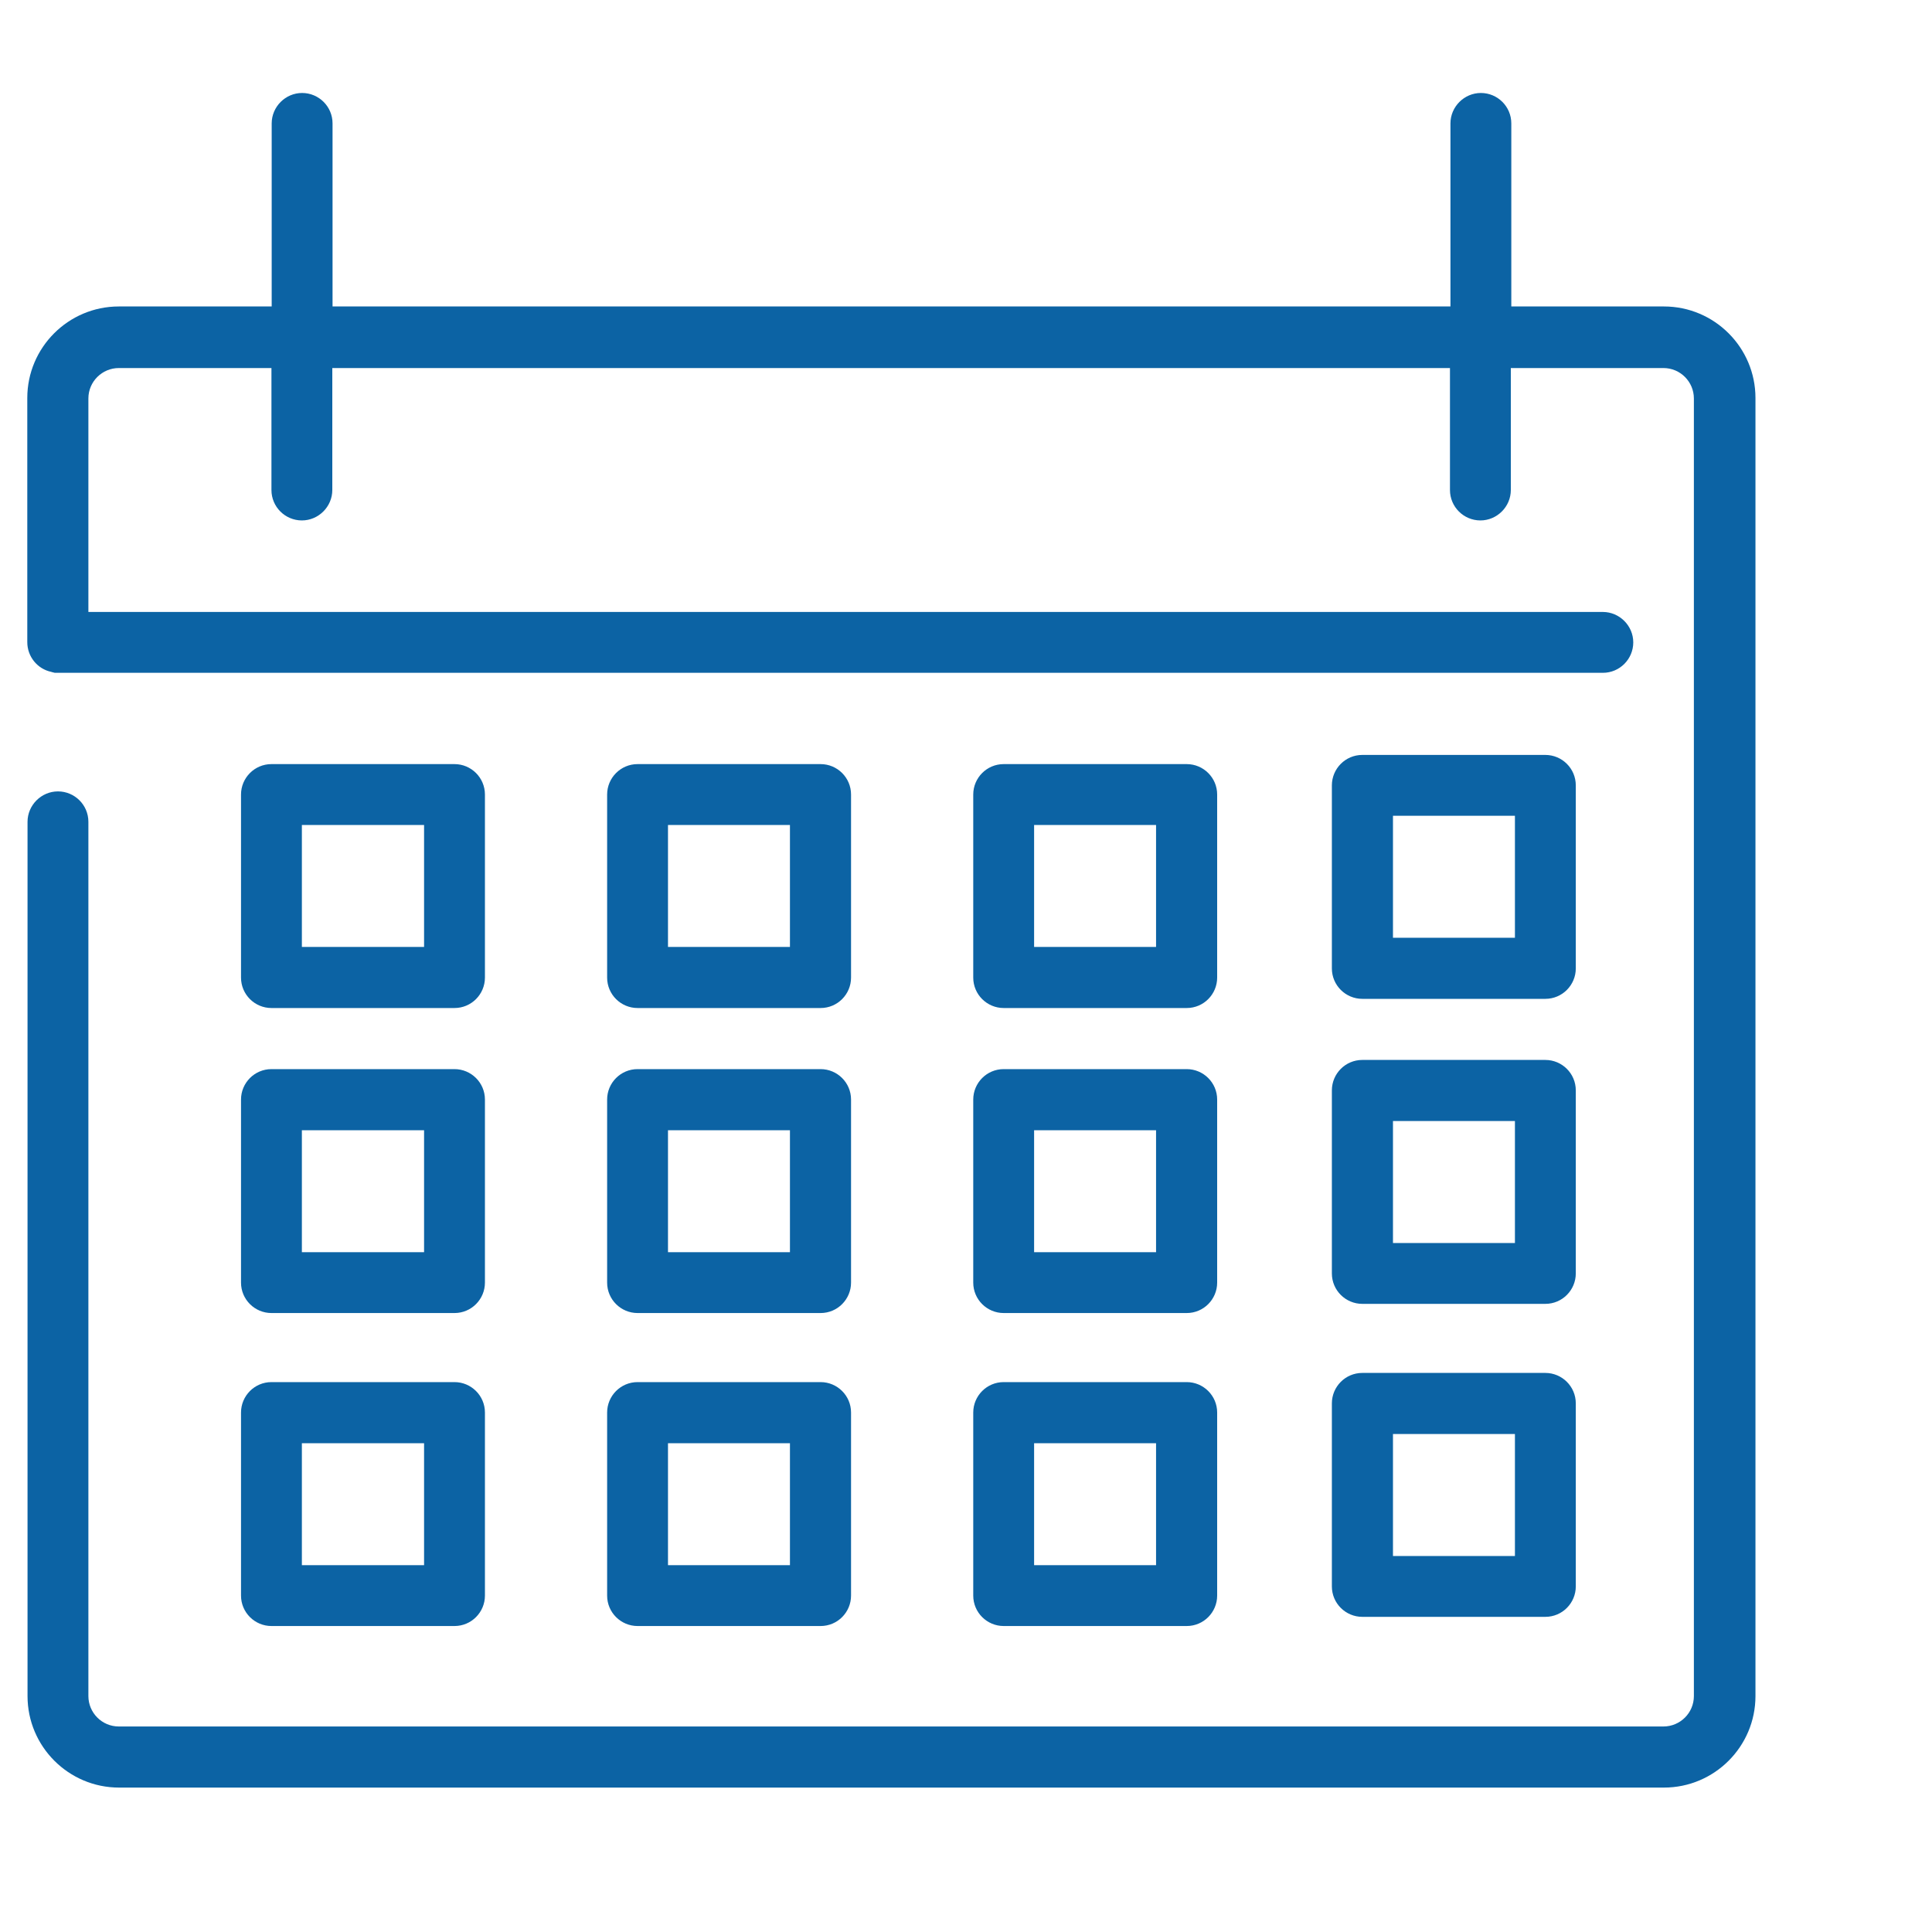
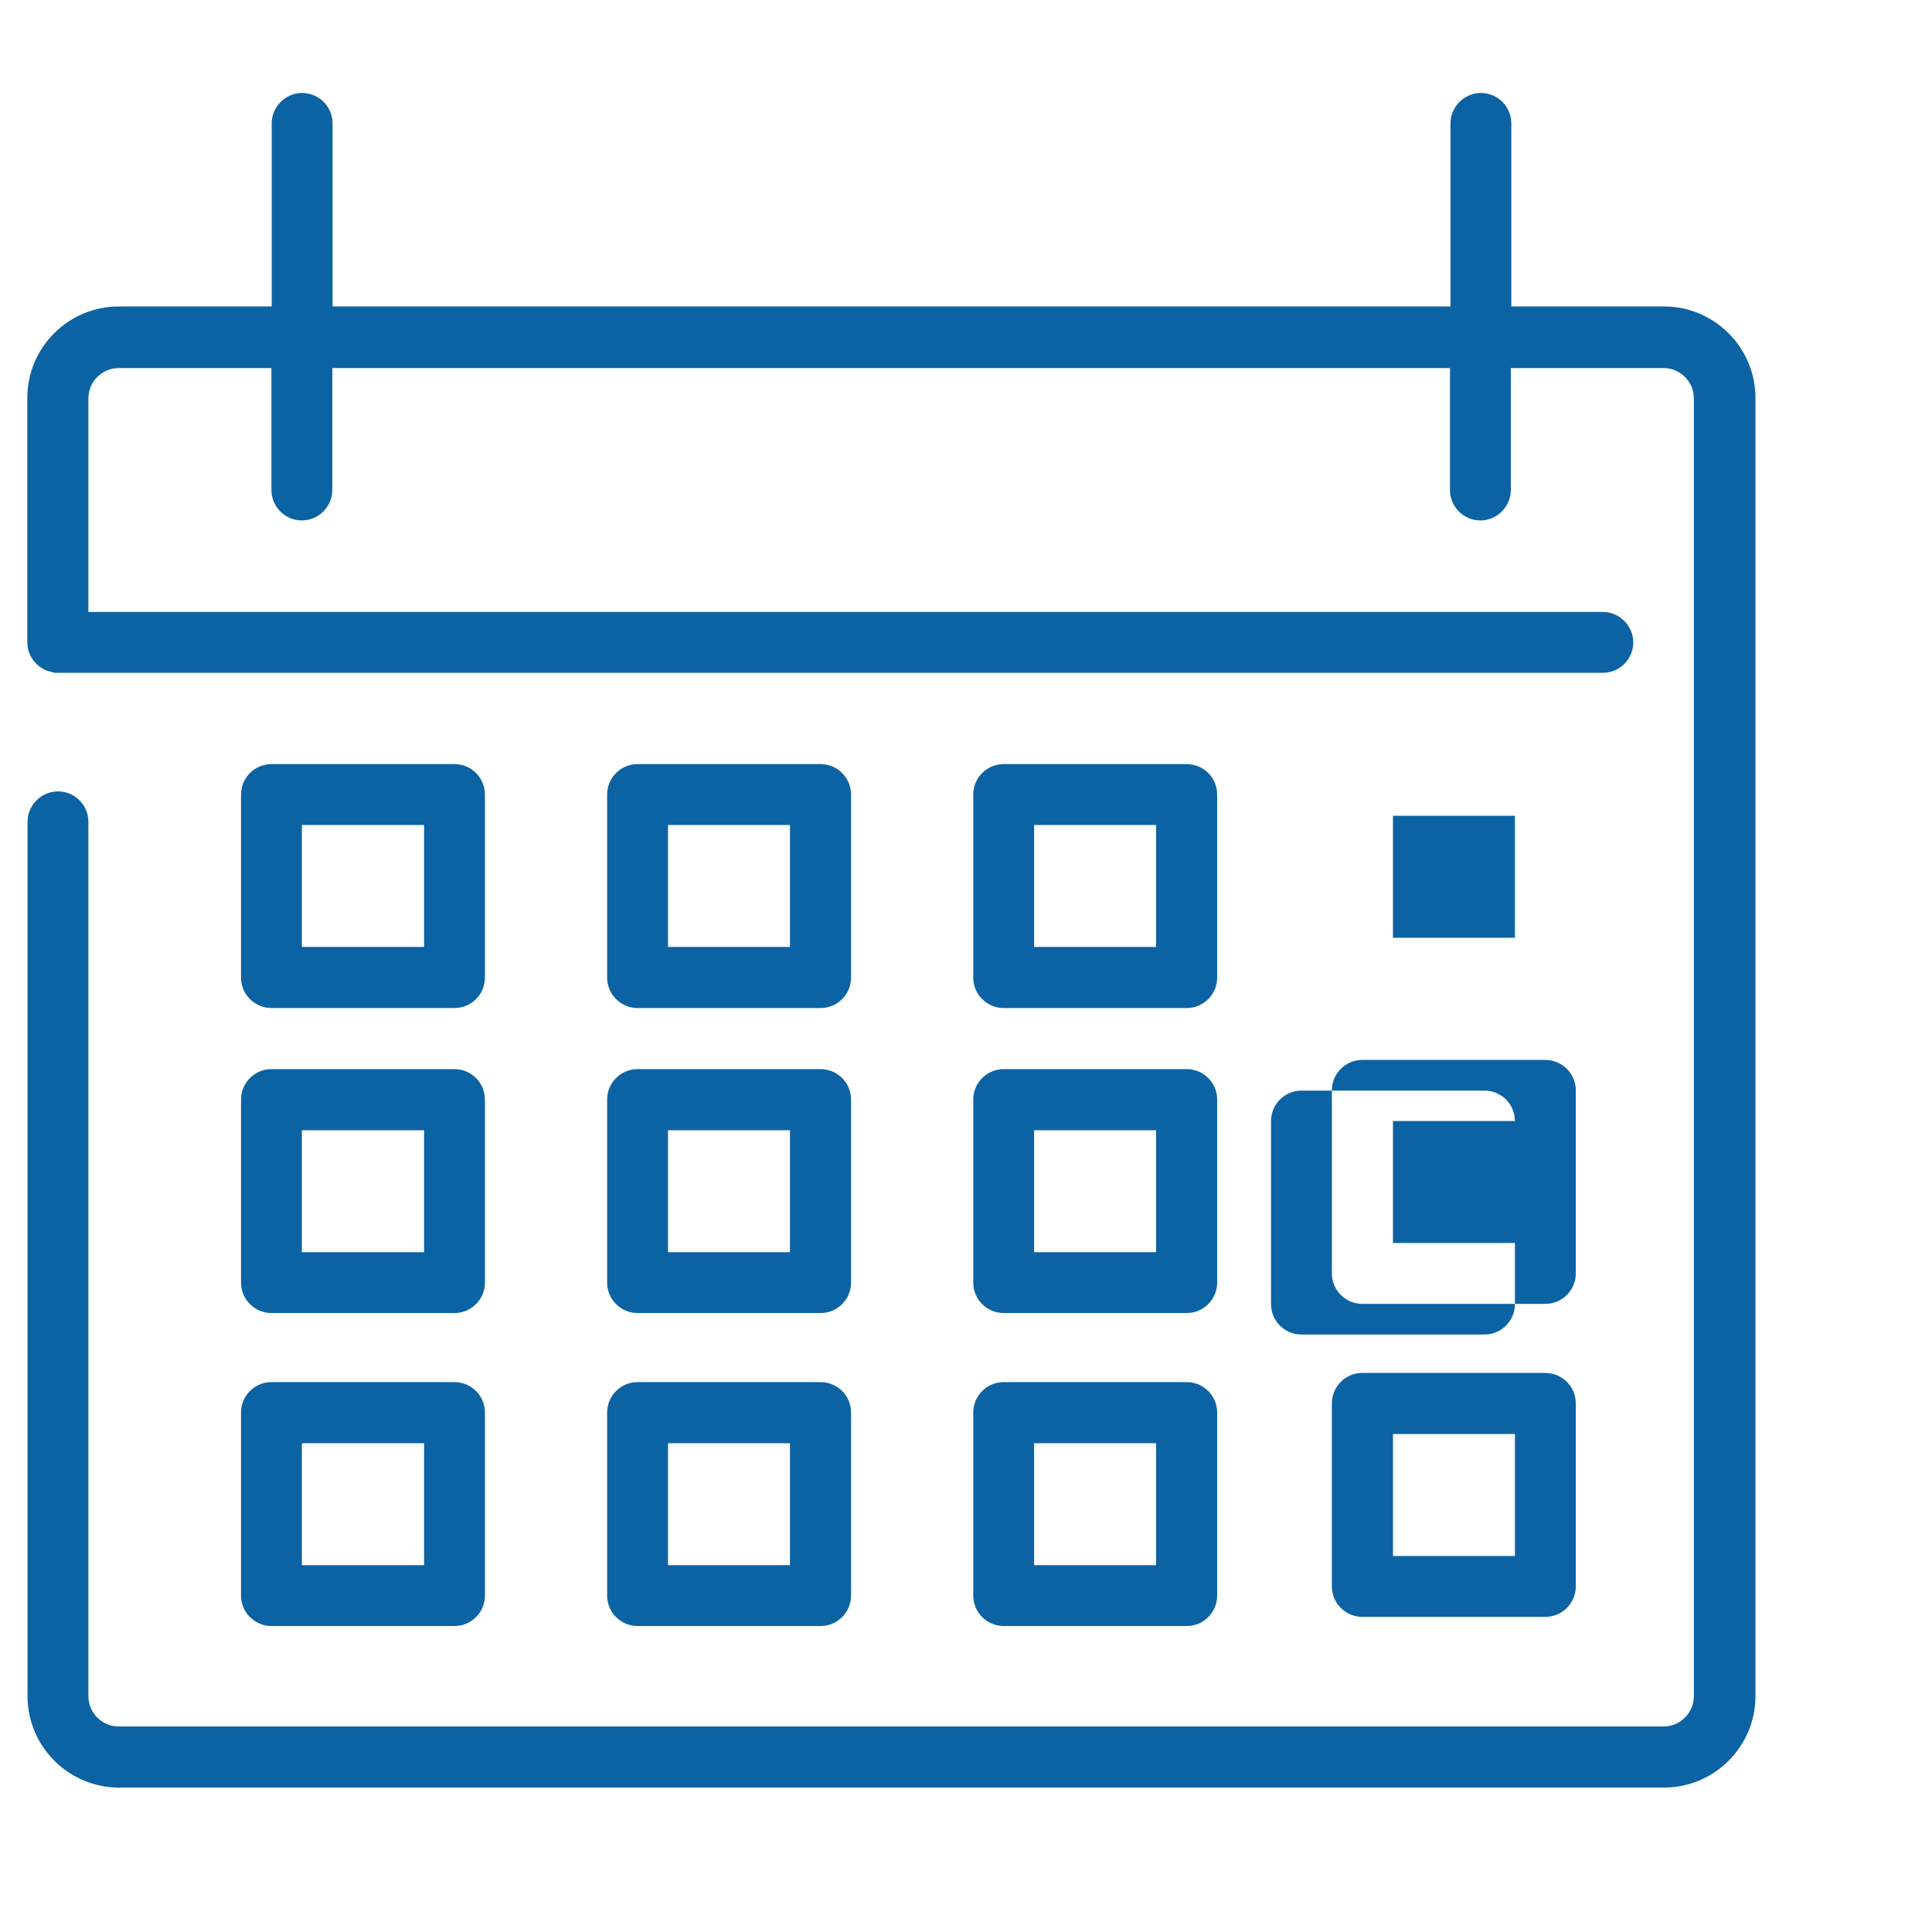
<svg xmlns="http://www.w3.org/2000/svg" version="1.1" id="Livello_1" x="0px" y="0px" width="80px" height="80px" viewBox="0 0 80 80" xml:space="preserve">
  <g>
-     <path fill-rule="evenodd" clip-rule="evenodd" fill="#0C63A4" d="M60.05,12.69H13.77V5.11c0-0.7-0.57-1.26-1.26-1.26 s-1.26,0.57-1.26,1.26v7.58H4.92c-2.09,0-3.79,1.7-3.79,3.79v10.11c0,0.6,0.42,1.11,0.99,1.23l0.03,0.01l0.04,0.01l0.04,0.01 l0.04,0.01l0.04,0l0.04,0l0.05,0h63.97c0.7,0,1.26-0.57,1.26-1.26s-0.57-1.26-1.26-1.26H3.66v-8.84c0-0.7,0.57-1.26,1.26-1.26h6.32 v5.05c0,0.7,0.57,1.26,1.26,1.26s1.26-0.57,1.26-1.26v-5.05h46.28v5.05c0,0.7,0.57,1.26,1.26,1.26s1.26-0.57,1.26-1.26v-5.05h6.32 c0.7,0,1.26,0.57,1.26,1.26v53.73c0,0.7-0.57,1.26-1.26,1.26H4.92c-0.7,0-1.26-0.57-1.26-1.26v-36.2c0-0.7-0.57-1.26-1.26-1.26 s-1.26,0.57-1.26,1.26v36.2c0,2.09,1.7,3.79,3.79,3.79h63.97c2.09,0,3.79-1.7,3.79-3.79V16.48c0-2.09-1.7-3.79-3.79-3.79h-6.32 V5.11c0-0.7-0.57-1.26-1.26-1.26s-1.26,0.57-1.26,1.26V12.69z M20.08,45.53c0-0.7-0.57-1.26-1.26-1.26h-7.58 c-0.7,0-1.26,0.57-1.26,1.26v7.58c0,0.7,0.57,1.26,1.26,1.26h7.58c0.7,0,1.26-0.57,1.26-1.26V45.53z M35.24,45.53 c0-0.7-0.57-1.26-1.26-1.26H26.4c-0.7,0-1.26,0.57-1.26,1.26v7.58c0,0.7,0.57,1.26,1.26,1.26h7.58c0.7,0,1.26-0.57,1.26-1.26V45.53 z M50.4,45.53c0-0.7-0.57-1.26-1.26-1.26h-7.58c-0.7,0-1.26,0.57-1.26,1.26v7.58c0,0.7,0.57,1.26,1.26,1.26h7.58 c0.7,0,1.26-0.57,1.26-1.26V45.53z M17.56,46.8v5.05H12.5V46.8H17.56z M32.71,46.8v5.05h-5.05V46.8H32.71z M47.87,46.8v5.05h-5.05 V46.8H47.87z M20.08,32.9c0-0.7-0.57-1.26-1.26-1.26h-7.58c-0.7,0-1.26,0.57-1.26,1.26v7.58c0,0.7,0.57,1.26,1.26,1.26h7.58 c0.7,0,1.26-0.57,1.26-1.26V32.9z M50.4,32.9c0-0.7-0.57-1.26-1.26-1.26h-7.58c-0.7,0-1.26,0.57-1.26,1.26v7.58 c0,0.7,0.57,1.26,1.26,1.26h7.58c0.7,0,1.26-0.57,1.26-1.26V32.9z M35.24,32.9c0-0.7-0.57-1.26-1.26-1.26H26.4 c-0.7,0-1.26,0.57-1.26,1.26v7.58c0,0.7,0.57,1.26,1.26,1.26h7.58c0.7,0,1.26-0.57,1.26-1.26V32.9z M17.56,34.16v5.05H12.5v-5.05 H17.56z M47.87,34.16v5.05h-5.05v-5.05H47.87z M32.71,34.16v5.05h-5.05v-5.05H32.71z M20.08,58.49c0-0.7-0.57-1.26-1.26-1.26h-7.58 c-0.7,0-1.26,0.57-1.26,1.26v7.58c0,0.7,0.57,1.26,1.26,1.26h7.58c0.7,0,1.26-0.57,1.26-1.26V58.49z M35.24,58.49 c0-0.7-0.57-1.26-1.26-1.26H26.4c-0.7,0-1.26,0.57-1.26,1.26v7.58c0,0.7,0.57,1.26,1.26,1.26h7.58c0.7,0,1.26-0.57,1.26-1.26V58.49 z M50.4,58.49c0-0.7-0.57-1.26-1.26-1.26h-7.58c-0.7,0-1.26,0.57-1.26,1.26v7.58c0,0.7,0.57,1.26,1.26,1.26h7.58 c0.7,0,1.26-0.57,1.26-1.26V58.49z M17.56,59.76v5.05H12.5v-5.05H17.56z M32.71,59.76v5.05h-5.05v-5.05H32.71z M47.87,59.76v5.05 h-5.05v-5.05H47.87z M65.25,45.15c0-0.7-0.57-1.26-1.26-1.26h-7.58c-0.7,0-1.26,0.57-1.26,1.26v7.58c0,0.7,0.57,1.26,1.26,1.26 h7.58c0.7,0,1.26-0.57,1.26-1.26V45.15z M62.73,46.42v5.05h-5.05v-5.05H62.73z M65.25,32.52c0-0.7-0.57-1.26-1.26-1.26h-7.58 c-0.7,0-1.26,0.57-1.26,1.26v7.58c0,0.7,0.57,1.26,1.26,1.26h7.58c0.7,0,1.26-0.57,1.26-1.26V32.52z M62.73,33.78v5.05h-5.05v-5.05 H62.73z M65.25,58.11c0-0.7-0.57-1.26-1.26-1.26h-7.58c-0.7,0-1.26,0.57-1.26,1.26v7.58c0,0.7,0.57,1.26,1.26,1.26h7.58 c0.7,0,1.26-0.57,1.26-1.26V58.11z M62.73,59.38v5.05h-5.05v-5.05H62.73z" />
+     <path fill-rule="evenodd" clip-rule="evenodd" fill="#0C63A4" d="M60.05,12.69H13.77V5.11c0-0.7-0.57-1.26-1.26-1.26 s-1.26,0.57-1.26,1.26v7.58H4.92c-2.09,0-3.79,1.7-3.79,3.79v10.11c0,0.6,0.42,1.11,0.99,1.23l0.03,0.01l0.04,0.01l0.04,0.01 l0.04,0.01l0.04,0l0.04,0l0.05,0h63.97c0.7,0,1.26-0.57,1.26-1.26s-0.57-1.26-1.26-1.26H3.66v-8.84c0-0.7,0.57-1.26,1.26-1.26h6.32 v5.05c0,0.7,0.57,1.26,1.26,1.26s1.26-0.57,1.26-1.26v-5.05h46.28v5.05c0,0.7,0.57,1.26,1.26,1.26s1.26-0.57,1.26-1.26v-5.05h6.32 c0.7,0,1.26,0.57,1.26,1.26v53.73c0,0.7-0.57,1.26-1.26,1.26H4.92c-0.7,0-1.26-0.57-1.26-1.26v-36.2c0-0.7-0.57-1.26-1.26-1.26 s-1.26,0.57-1.26,1.26v36.2c0,2.09,1.7,3.79,3.79,3.79h63.97c2.09,0,3.79-1.7,3.79-3.79V16.48c0-2.09-1.7-3.79-3.79-3.79h-6.32 V5.11c0-0.7-0.57-1.26-1.26-1.26s-1.26,0.57-1.26,1.26V12.69z M20.08,45.53c0-0.7-0.57-1.26-1.26-1.26h-7.58 c-0.7,0-1.26,0.57-1.26,1.26v7.58c0,0.7,0.57,1.26,1.26,1.26h7.58c0.7,0,1.26-0.57,1.26-1.26V45.53z M35.24,45.53 c0-0.7-0.57-1.26-1.26-1.26H26.4c-0.7,0-1.26,0.57-1.26,1.26v7.58c0,0.7,0.57,1.26,1.26,1.26h7.58c0.7,0,1.26-0.57,1.26-1.26V45.53 z M50.4,45.53c0-0.7-0.57-1.26-1.26-1.26h-7.58c-0.7,0-1.26,0.57-1.26,1.26v7.58c0,0.7,0.57,1.26,1.26,1.26h7.58 c0.7,0,1.26-0.57,1.26-1.26V45.53z M17.56,46.8v5.05H12.5V46.8H17.56z M32.71,46.8v5.05h-5.05V46.8H32.71z M47.87,46.8v5.05h-5.05 V46.8H47.87z M20.08,32.9c0-0.7-0.57-1.26-1.26-1.26h-7.58c-0.7,0-1.26,0.57-1.26,1.26v7.58c0,0.7,0.57,1.26,1.26,1.26h7.58 c0.7,0,1.26-0.57,1.26-1.26V32.9z M50.4,32.9c0-0.7-0.57-1.26-1.26-1.26h-7.58c-0.7,0-1.26,0.57-1.26,1.26v7.58 c0,0.7,0.57,1.26,1.26,1.26h7.58c0.7,0,1.26-0.57,1.26-1.26V32.9z M35.24,32.9c0-0.7-0.57-1.26-1.26-1.26H26.4 c-0.7,0-1.26,0.57-1.26,1.26v7.58c0,0.7,0.57,1.26,1.26,1.26h7.58c0.7,0,1.26-0.57,1.26-1.26V32.9z M17.56,34.16v5.05H12.5v-5.05 H17.56z M47.87,34.16v5.05h-5.05v-5.05H47.87z M32.71,34.16v5.05h-5.05v-5.05H32.71z M20.08,58.49c0-0.7-0.57-1.26-1.26-1.26h-7.58 c-0.7,0-1.26,0.57-1.26,1.26v7.58c0,0.7,0.57,1.26,1.26,1.26h7.58c0.7,0,1.26-0.57,1.26-1.26V58.49z M35.24,58.49 c0-0.7-0.57-1.26-1.26-1.26H26.4c-0.7,0-1.26,0.57-1.26,1.26v7.58c0,0.7,0.57,1.26,1.26,1.26h7.58c0.7,0,1.26-0.57,1.26-1.26V58.49 z M50.4,58.49c0-0.7-0.57-1.26-1.26-1.26h-7.58c-0.7,0-1.26,0.57-1.26,1.26v7.58c0,0.7,0.57,1.26,1.26,1.26h7.58 c0.7,0,1.26-0.57,1.26-1.26V58.49z M17.56,59.76v5.05H12.5v-5.05H17.56z M32.71,59.76v5.05h-5.05v-5.05H32.71z M47.87,59.76v5.05 h-5.05v-5.05H47.87z M65.25,45.15c0-0.7-0.57-1.26-1.26-1.26h-7.58c-0.7,0-1.26,0.57-1.26,1.26v7.58c0,0.7,0.57,1.26,1.26,1.26 h7.58c0.7,0,1.26-0.57,1.26-1.26V45.15z M62.73,46.42v5.05h-5.05v-5.05H62.73z c0-0.7-0.57-1.26-1.26-1.26h-7.58 c-0.7,0-1.26,0.57-1.26,1.26v7.58c0,0.7,0.57,1.26,1.26,1.26h7.58c0.7,0,1.26-0.57,1.26-1.26V32.52z M62.73,33.78v5.05h-5.05v-5.05 H62.73z M65.25,58.11c0-0.7-0.57-1.26-1.26-1.26h-7.58c-0.7,0-1.26,0.57-1.26,1.26v7.58c0,0.7,0.57,1.26,1.26,1.26h7.58 c0.7,0,1.26-0.57,1.26-1.26V58.11z M62.73,59.38v5.05h-5.05v-5.05H62.73z" />
  </g>
</svg>